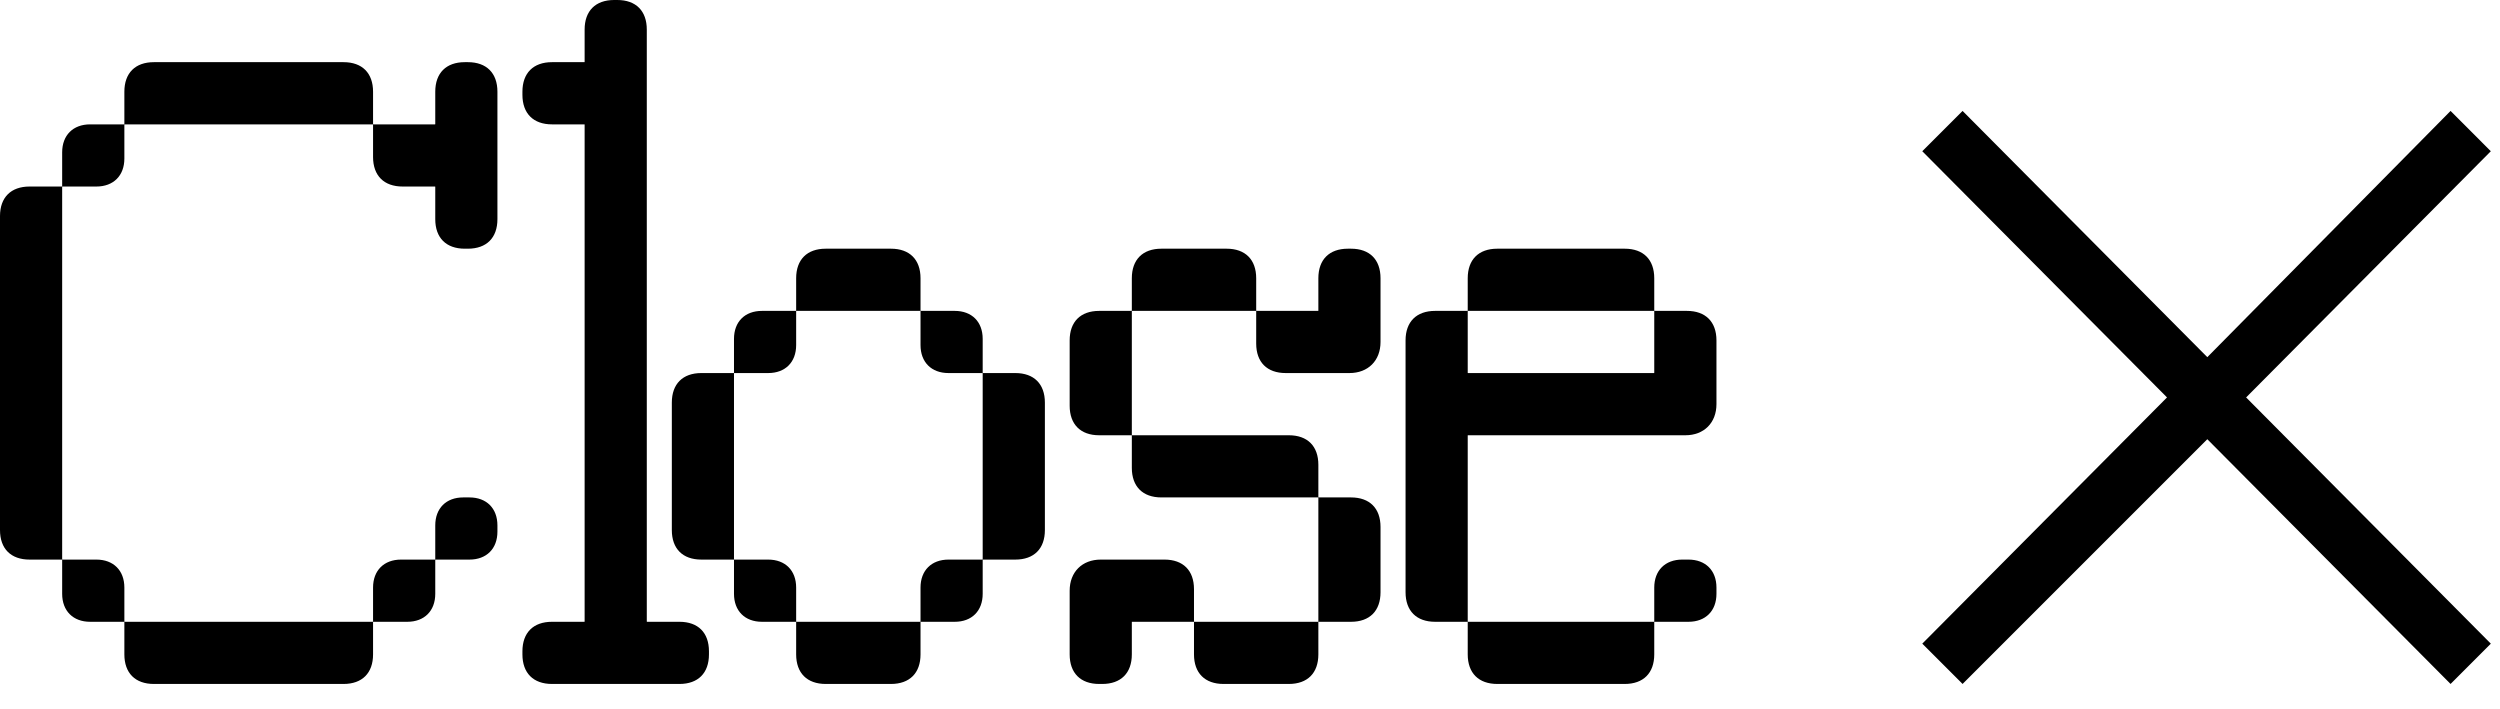
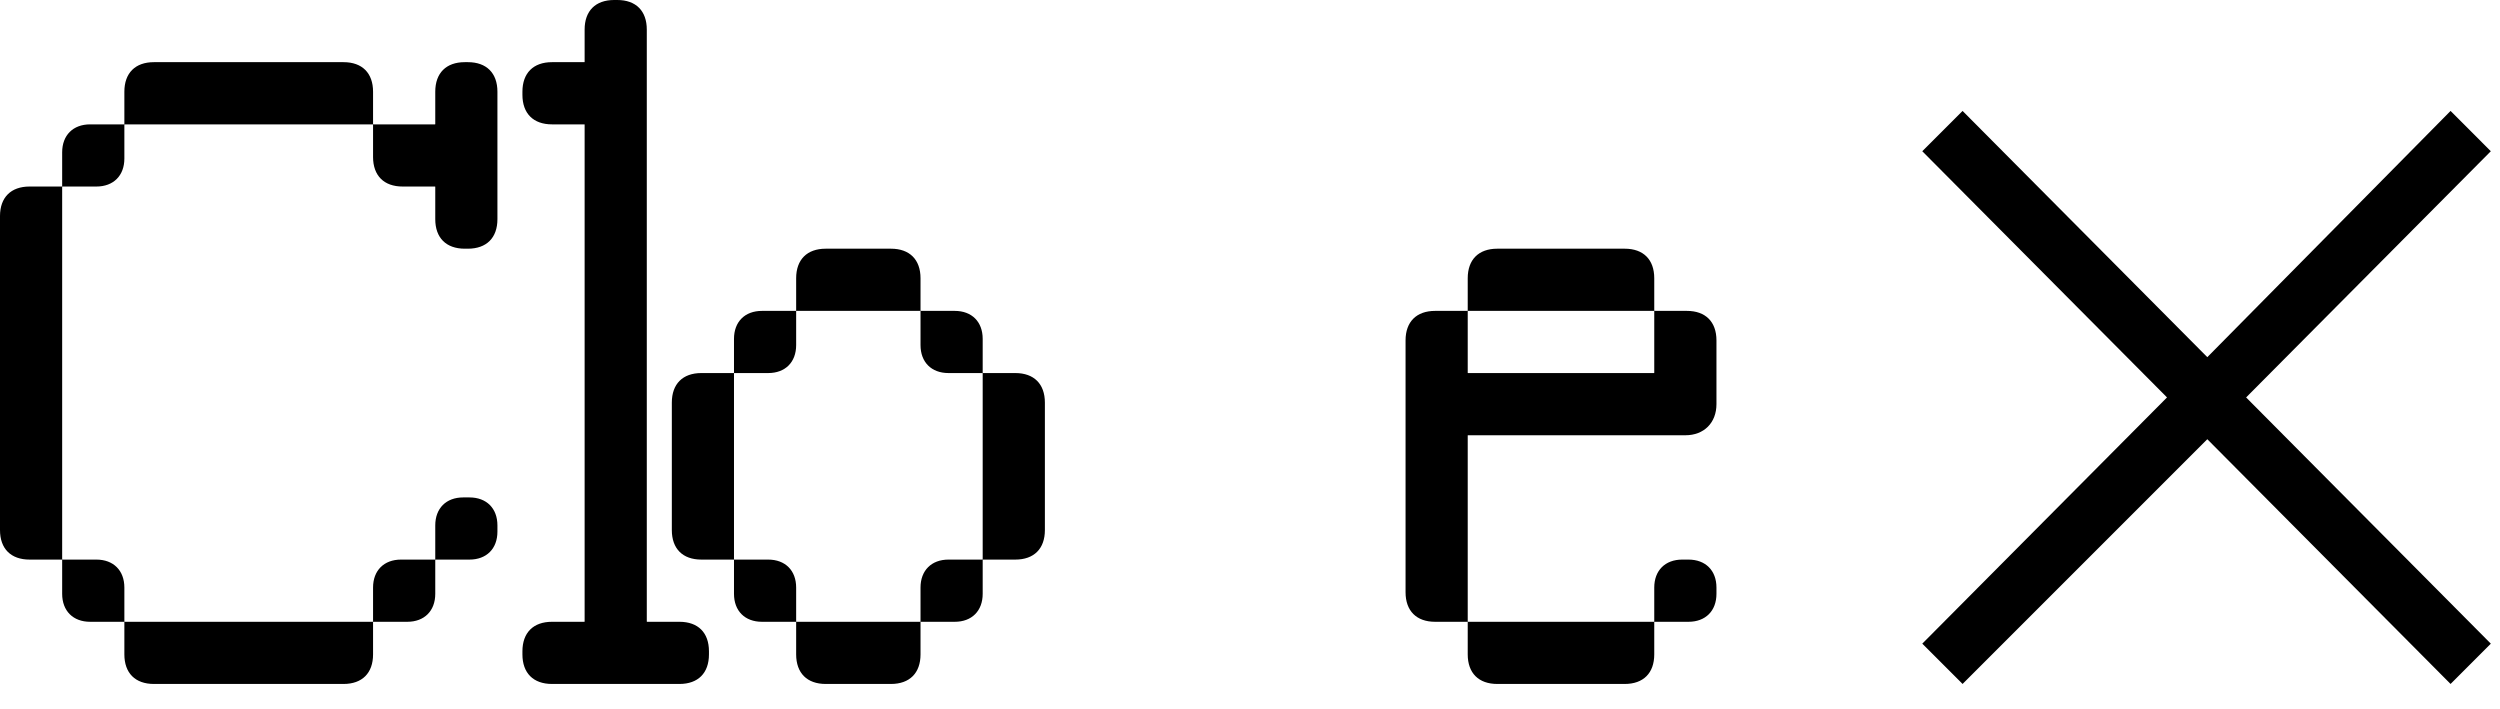
<svg xmlns="http://www.w3.org/2000/svg" width="67" height="19" viewBox="0 0 67 19" fill="none">
  <path d="M1.666 15.008C1.666 14.997 1.666 14.997 1.656 14.997H0.792C0.292 14.997 0 14.706 0 14.206V5.791C0 5.291 0.292 4.999 0.792 4.999H1.656C1.666 4.999 1.666 4.999 1.666 4.989V4.083C1.666 3.624 1.958 3.333 2.416 3.333H3.322C3.333 3.333 3.333 3.333 3.333 3.322V2.458C3.333 1.958 3.624 1.666 4.124 1.666H9.207C9.707 1.666 9.998 1.958 9.998 2.458V3.322C9.998 3.333 9.998 3.333 10.009 3.333H11.654C11.665 3.333 11.665 3.333 11.665 3.322V2.458C11.665 1.958 11.956 1.666 12.456 1.666H12.539C13.039 1.666 13.331 1.958 13.331 2.458V5.874C13.331 6.374 13.039 6.665 12.539 6.665H12.456C11.956 6.665 11.665 6.374 11.665 5.874V5.01C11.665 4.999 11.665 4.999 11.654 4.999H10.79C10.29 4.999 9.998 4.707 9.998 4.208V3.343C9.998 3.333 9.998 3.333 9.988 3.333H3.343C3.333 3.333 3.333 3.333 3.333 3.343V4.249C3.333 4.707 3.041 4.999 2.583 4.999H1.677C1.666 4.999 1.666 4.999 1.666 5.01V14.987C1.666 14.997 1.666 14.997 1.677 14.997H2.583C3.041 14.997 3.333 15.289 3.333 15.747V16.653C3.333 16.664 3.333 16.664 3.343 16.664H9.988C9.998 16.664 9.998 16.664 9.998 16.653V15.747C9.998 15.289 10.29 14.997 10.748 14.997H11.654C11.665 14.997 11.665 14.997 11.665 14.987V14.081C11.665 13.623 11.956 13.331 12.414 13.331H12.581C13.039 13.331 13.331 13.623 13.331 14.081V14.247C13.331 14.706 13.039 14.997 12.581 14.997H11.675C11.665 14.997 11.665 14.997 11.665 15.008V15.914C11.665 16.372 11.373 16.664 10.915 16.664H10.009C9.998 16.664 9.998 16.664 9.998 16.674V17.538C9.998 18.038 9.707 18.33 9.207 18.33H4.124C3.624 18.33 3.333 18.038 3.333 17.538V16.674C3.333 16.664 3.333 16.664 3.322 16.664H2.416C1.958 16.664 1.666 16.372 1.666 15.914V15.008Z" fill="black" />
  <path d="M15.668 16.653V3.343C15.668 3.333 15.668 3.333 15.657 3.333H14.793C14.293 3.333 14.001 3.041 14.001 2.541V2.458C14.001 1.958 14.293 1.666 14.793 1.666H15.657C15.668 1.666 15.668 1.666 15.668 1.656V0.792C15.668 0.292 15.959 0 16.459 0H16.543C17.043 0 17.334 0.292 17.334 0.792V16.653C17.334 16.664 17.334 16.664 17.345 16.664H18.209C18.709 16.664 19 16.955 19 17.455V17.538C19 18.038 18.709 18.33 18.209 18.33H14.793C14.293 18.33 14.001 18.038 14.001 17.538V17.455C14.001 16.955 14.293 16.664 14.793 16.664H15.657C15.668 16.664 15.668 16.664 15.668 16.653Z" fill="black" />
  <path d="M19.671 15.008C19.671 14.997 19.671 14.997 19.66 14.997H18.796C18.296 14.997 18.005 14.706 18.005 14.206V10.79C18.005 10.29 18.296 9.998 18.796 9.998H19.66C19.671 9.998 19.671 9.998 19.671 9.988V9.082C19.671 8.623 19.962 8.332 20.421 8.332H21.327C21.337 8.332 21.337 8.332 21.337 8.321V7.457C21.337 6.957 21.629 6.665 22.129 6.665H23.878C24.378 6.665 24.67 6.957 24.67 7.457V8.321C24.67 8.332 24.67 8.332 24.68 8.332H25.587C26.045 8.332 26.336 8.623 26.336 9.082V9.988C26.336 9.998 26.336 9.998 26.347 9.998H27.211C27.711 9.998 28.003 10.29 28.003 10.79V14.206C28.003 14.706 27.711 14.997 27.211 14.997H26.347C26.336 14.997 26.336 14.997 26.336 15.008V15.914C26.336 16.372 26.045 16.664 25.587 16.664H24.68C24.67 16.664 24.67 16.664 24.67 16.674V17.538C24.67 18.038 24.378 18.33 23.878 18.33H22.129C21.629 18.33 21.337 18.038 21.337 17.538V16.674C21.337 16.664 21.337 16.664 21.327 16.664H20.421C19.962 16.664 19.671 16.372 19.671 15.914V15.008ZM21.337 16.653C21.337 16.664 21.337 16.664 21.348 16.664H24.66C24.67 16.664 24.67 16.664 24.67 16.653V15.747C24.67 15.289 24.962 14.997 25.42 14.997H26.326C26.336 14.997 26.336 14.997 26.336 14.987V10.009C26.336 9.998 26.336 9.998 26.326 9.998H25.42C24.962 9.998 24.67 9.707 24.67 9.248V8.342C24.67 8.332 24.67 8.332 24.66 8.332H21.348C21.337 8.332 21.337 8.332 21.337 8.342V9.248C21.337 9.707 21.046 9.998 20.587 9.998H19.681C19.671 9.998 19.671 9.998 19.671 10.009V14.987C19.671 14.997 19.671 14.997 19.681 14.997H20.587C21.046 14.997 21.337 15.289 21.337 15.747V16.653Z" fill="black" />
-   <path d="M30.333 16.674V17.538C30.333 18.038 30.041 18.33 29.541 18.33H29.458C28.958 18.33 28.667 18.038 28.667 17.538V15.831C28.667 15.331 29 14.997 29.5 14.997H31.208C31.708 14.997 31.999 15.289 31.999 15.789V16.653C31.999 16.664 31.999 16.664 32.01 16.664H35.322C35.332 16.664 35.332 16.664 35.332 16.653V13.341C35.332 13.331 35.332 13.331 35.322 13.331H31.125C30.625 13.331 30.333 13.039 30.333 12.539V11.675C30.333 11.665 30.333 11.665 30.323 11.665H29.458C28.958 11.665 28.667 11.373 28.667 10.873V9.123C28.667 8.623 28.958 8.332 29.458 8.332H30.323C30.333 8.332 30.333 8.332 30.333 8.321V7.457C30.333 6.957 30.625 6.665 31.125 6.665H32.874C33.374 6.665 33.666 6.957 33.666 7.457V8.321C33.666 8.332 33.666 8.332 33.676 8.332H35.322C35.332 8.332 35.332 8.332 35.332 8.321V7.457C35.332 6.957 35.624 6.665 36.124 6.665H36.207C36.707 6.665 36.998 6.957 36.998 7.457V9.165C36.998 9.665 36.665 9.998 36.165 9.998H34.457C33.957 9.998 33.666 9.707 33.666 9.207V8.342C33.666 8.332 33.666 8.332 33.655 8.332H30.343C30.333 8.332 30.333 8.332 30.333 8.342V11.654C30.333 11.665 30.333 11.665 30.343 11.665H34.541C35.041 11.665 35.332 11.956 35.332 12.456V13.32C35.332 13.331 35.332 13.331 35.343 13.331H36.207C36.707 13.331 36.998 13.623 36.998 14.122V15.872C36.998 16.372 36.707 16.664 36.207 16.664H35.343C35.332 16.664 35.332 16.664 35.332 16.674V17.538C35.332 18.038 35.041 18.33 34.541 18.33H32.791C32.291 18.33 31.999 18.038 31.999 17.538V16.674C31.999 16.664 31.999 16.664 31.989 16.664H30.343C30.333 16.664 30.333 16.664 30.333 16.674Z" fill="black" />
  <path d="M39.335 16.674C39.335 16.664 39.335 16.664 39.325 16.664H38.461C37.961 16.664 37.669 16.372 37.669 15.872V9.123C37.669 8.623 37.961 8.332 38.461 8.332H39.325C39.335 8.332 39.335 8.332 39.335 8.321V7.457C39.335 6.957 39.627 6.665 40.127 6.665H43.543C44.043 6.665 44.334 6.957 44.334 7.457V8.321C44.334 8.332 44.334 8.332 44.345 8.332H45.209C45.709 8.332 46.001 8.623 46.001 9.123V10.831C46.001 11.331 45.667 11.665 45.168 11.665H39.346C39.335 11.665 39.335 11.665 39.335 11.675V16.653C39.335 16.664 39.335 16.664 39.346 16.664H44.324C44.334 16.664 44.334 16.664 44.334 16.653V15.747C44.334 15.289 44.626 14.997 45.084 14.997H45.251C45.709 14.997 46.001 15.289 46.001 15.747V15.914C46.001 16.372 45.709 16.664 45.251 16.664H44.345C44.334 16.664 44.334 16.664 44.334 16.674V17.538C44.334 18.038 44.043 18.33 43.543 18.33H40.127C39.627 18.33 39.335 18.038 39.335 17.538V16.674ZM39.335 9.988C39.335 9.998 39.335 9.998 39.346 9.998H44.324C44.334 9.998 44.334 9.998 44.334 9.988V8.342C44.334 8.332 44.334 8.332 44.324 8.332H39.346C39.335 8.332 39.335 8.332 39.335 8.342V9.988Z" fill="black" />
  <path d="M52.597 18.33L51.517 17.25L58.076 10.651L51.517 4.053L52.597 2.973L59.156 9.572L65.675 2.973L66.754 4.053L60.196 10.651L66.754 17.25L65.675 18.33L59.156 11.771L52.597 18.33Z" fill="black" />
</svg>